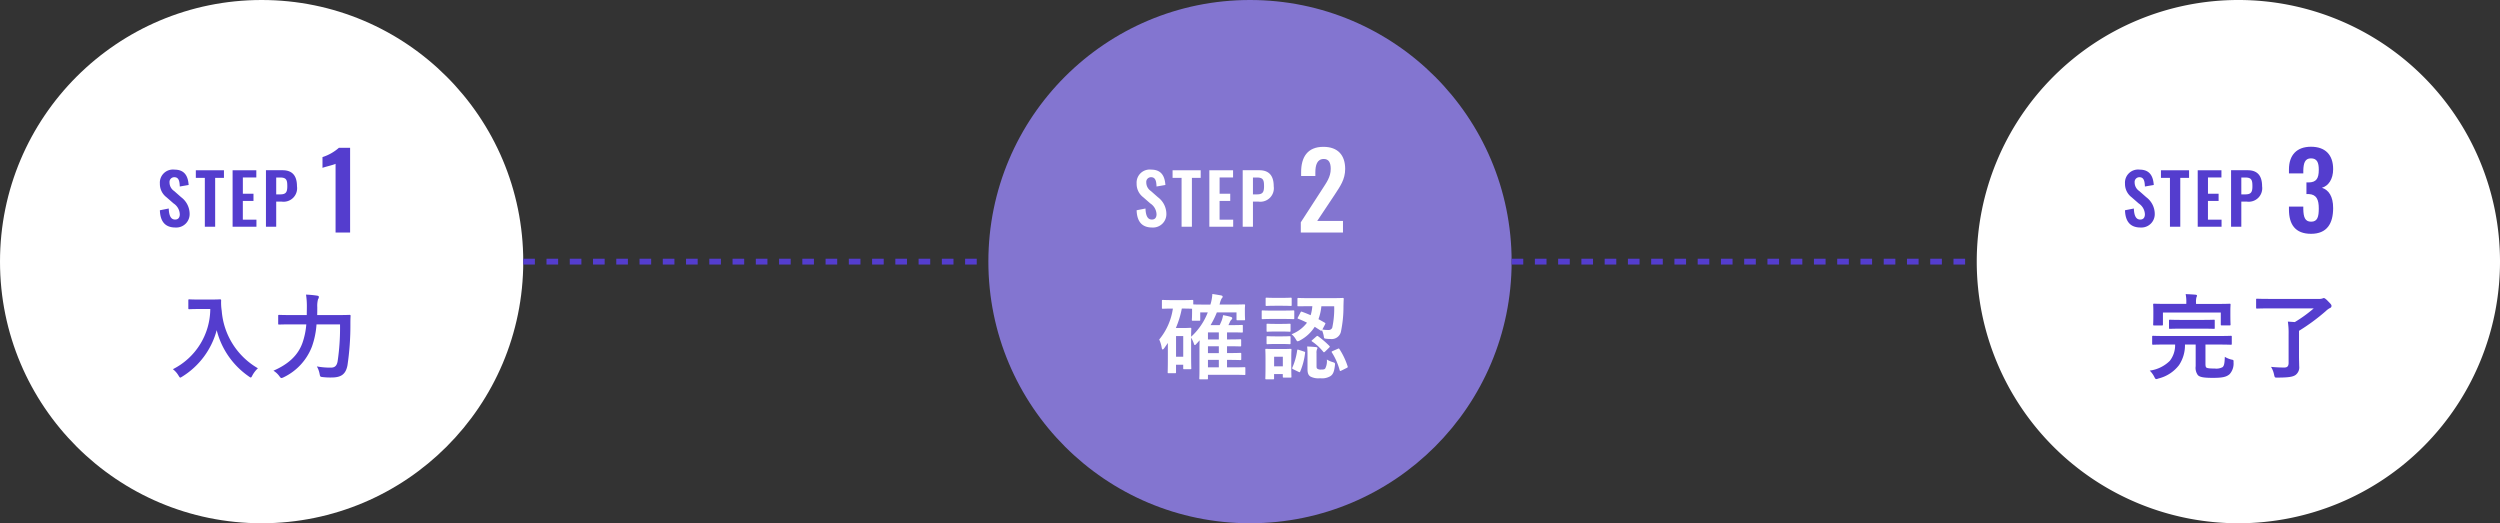
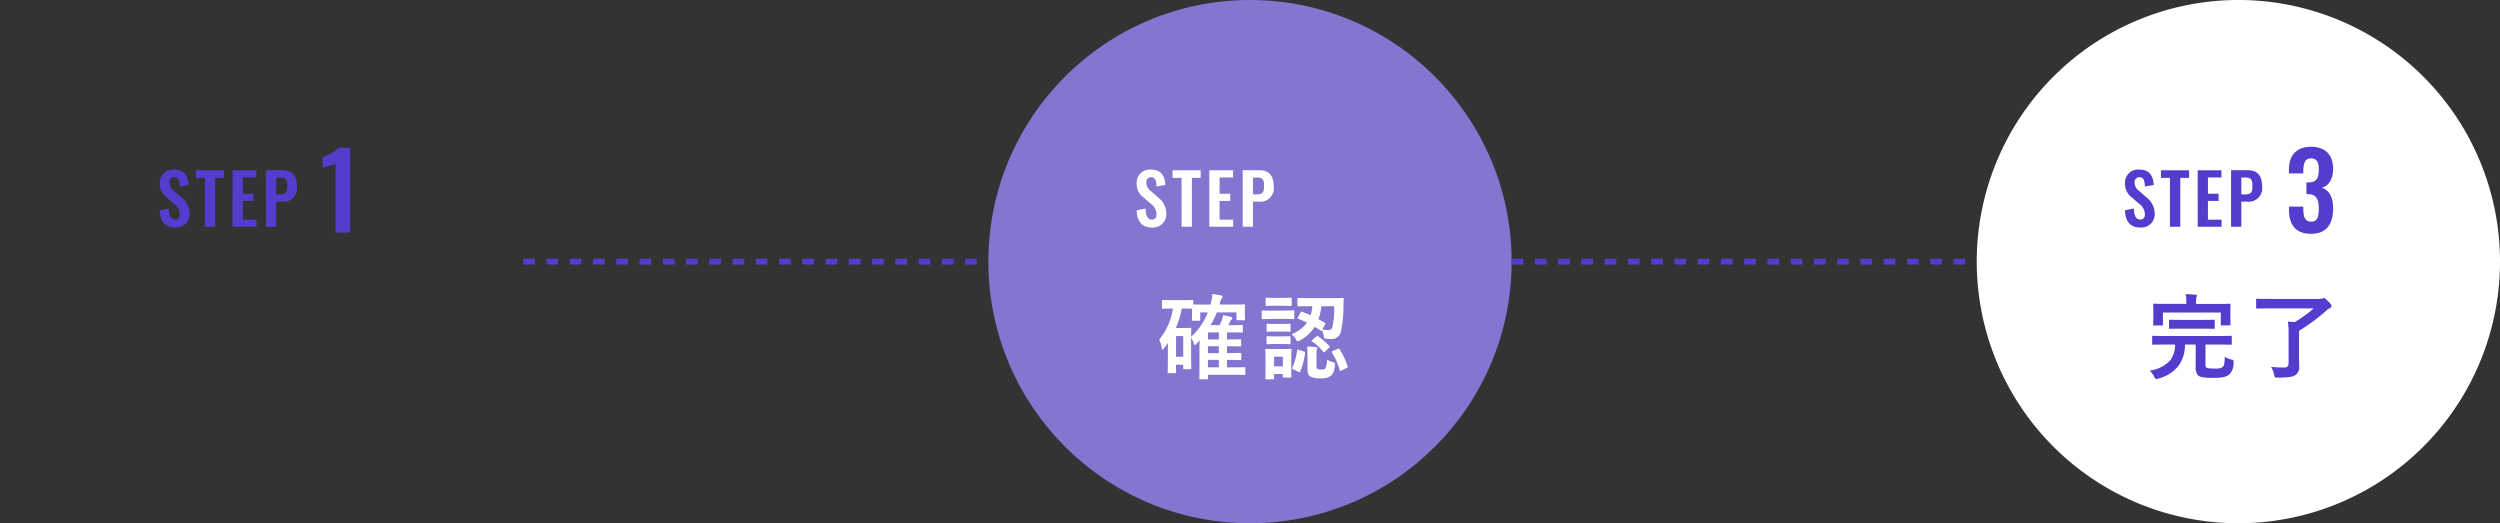
<svg xmlns="http://www.w3.org/2000/svg" width="430" height="90">
  <rect width="100%" height="100%" fill="#333333" stroke="none" />
  <g data-name="Group 38399" transform="translate(-485 -636)">
-     <circle data-name="Ellipse 130" cx="45" cy="45" r="45" transform="translate(485 636)" fill="#fff" />
    <path data-name="Path 113805" d="M515.18 675.132a2.3 2.3 0 002.436-2.388 3.6 3.6 0 00-1.452-2.82l-1.212-1.068a1.763 1.763 0 01-.792-1.464.815.815 0 01.816-.912c.78 0 .912.684.948 1.6l1.524-.264c-.1-1.416-.612-2.64-2.436-2.64a2.251 2.251 0 00-2.512 2.396 2.869 2.869 0 001.132 2.352l1.224 1.068a2.336 2.336 0 011.068 1.86c0 .528-.24.912-.8.912-.78 0-1.056-.744-1.1-1.9l-1.524.3c.064 1.936.9 2.968 2.68 2.968zm5.052-.132h1.776v-8.412h1.512v-1.308h-4.836v1.308h1.548zm4.776 0h4.1v-1.212h-2.34v-3.228h1.832v-1.236h-1.828v-2.8h2.316v-1.244h-4.08zm5.736 0h1.764v-4.32h.972a2.322 2.322 0 002.6-2.64c0-1.752-.744-2.76-2.484-2.76h-2.852zm1.764-5.568v-2.9h.684c1.092 0 1.224.456 1.224 1.5s-.252 1.4-1.224 1.4z" fill="#543dce" />
    <path data-name="Path 113806" d="M542.718 676h2.5v-14.58h-1.924a7.9 7.9 0 01-2.826 1.6v1.854c.306-.144 1.962-.522 2.25-.7z" fill="#543dce" />
-     <path data-name="Path 113807" d="M519.184 687.52c-1.152 0-1.5-.032-1.6-.032-.176 0-.192.016-.192.176v1.344c0 .16.016.176.192.176.1 0 .448-.032 1.6-.032h1.984a11.67 11.67 0 01-6.432 10.348 3.829 3.829 0 01.944 1.06c.16.256.224.384.336.384.08 0 .176-.08.368-.192a13.464 13.464 0 005.888-7.968 13.754 13.754 0 005.488 7.936c.176.128.288.208.368.208.1 0 .16-.112.288-.368a4.716 4.716 0 01.944-1.216 12.531 12.531 0 01-6.224-9.888 8.937 8.937 0 01-.1-1.776c0-.16-.064-.192-.208-.192-.1 0-.448.032-1.6.032zm24.3 4.272a38.684 38.684 0 01-.416 6.368c-.156.848-.568 1.072-1.168 1.072a12.563 12.563 0 01-2.4-.208 4.015 4.015 0 01.468 1.264c.1.512.1.528.592.576a11.343 11.343 0 001.54.064c1.6-.016 2.38-.576 2.668-2.112a46.335 46.335 0 00.5-7.024c0-.416 0-.96.032-1.44 0-.16-.032-.192-.192-.192-.112 0-.64.032-2.192.032h-3.36c.016-.464.016-.928.016-1.36a4.531 4.531 0 01.128-1.36.675.675 0 00.144-.4c0-.112-.08-.192-.32-.224a16.844 16.844 0 00-1.888-.176 13.081 13.081 0 01.144 2.128c0 .464-.016.928-.016 1.392h-2.58c-1.536 0-2.064-.032-2.144-.032-.176 0-.192.016-.192.176v1.312c0 .16.016.176.192.176.08 0 .608-.032 2.144-.032h2.5a12.638 12.638 0 01-.672 3.216c-.756 2.092-2.372 3.616-4.98 4.752a3.575 3.575 0 011.008.928c.176.24.256.336.384.336a1.49 1.49 0 00.384-.144 9.688 9.688 0 004.832-5.232 14.11 14.11 0 00.8-3.856z" fill="#543dce" />
    <circle data-name="Ellipse 130" cx="45" cy="45" r="45" transform="translate(655 636)" fill="#8375d0" />
    <path data-name="Path 113808" d="M683.18 675.132a2.3 2.3 0 002.436-2.388 3.6 3.6 0 00-1.452-2.82l-1.212-1.068a1.763 1.763 0 01-.792-1.464.815.815 0 01.816-.912c.78 0 .912.684.948 1.6l1.524-.264c-.1-1.416-.612-2.64-2.436-2.64a2.251 2.251 0 00-2.512 2.396 2.869 2.869 0 001.132 2.352l1.224 1.068a2.336 2.336 0 011.068 1.86c0 .528-.24.912-.8.912-.78 0-1.056-.744-1.1-1.9l-1.524.3c.064 1.936.9 2.968 2.68 2.968zm5.052-.132h1.776v-8.412h1.512v-1.308h-4.836v1.308h1.548zm4.776 0h4.1v-1.212h-2.34v-3.228h1.832v-1.236h-1.828v-2.8h2.316v-1.244h-4.08zm5.736 0h1.764v-4.32h.972a2.322 2.322 0 002.6-2.64c0-1.752-.744-2.76-2.484-2.76h-2.852zm1.764-5.568v-2.9h.684c1.092 0 1.224.456 1.224 1.5s-.252 1.4-1.224 1.4z" fill="#fff" />
-     <path data-name="Path 113809" d="M708.738 676h7.254v-2h-4.428l3.006-4.516c.936-1.44 1.8-2.61 1.8-4.428 0-2.376-1.26-3.8-3.744-3.8-2.754 0-3.834 1.782-3.834 4.374v.648h2.448v-.612c0-1.242.288-2.322 1.458-2.322.828 0 1.188.612 1.188 1.692 0 1.44-.756 2.394-1.548 3.636l-3.6 5.564z" fill="#fff" />
    <path data-name="Path 113810" d="M694.752 688.384l.048-.128a3.26 3.26 0 01.32-.912c.112-.128.176-.192.176-.3 0-.128-.08-.192-.3-.24-.384-.064-.912-.16-1.472-.24a7.284 7.284 0 01-.336 1.824h-.836c-1.376 0-1.936-.016-2.112-.032v-.592c0-.16-.016-.176-.192-.176-.1 0-.448.032-1.6.032h-1.824c-1.136 0-1.488-.032-1.6-.032-.16 0-.176.016-.176.176v1.168c0 .16.016.176.176.176.112 0 .464-.032 1.6-.032h.112a10.767 10.767 0 01-2.352 5.324 5.164 5.164 0 01.432 1.424c.032.192.1.288.16.288.08 0 .16-.08.272-.224l.624-.9v2.176c0 2.276-.032 2.756-.032 2.852 0 .16.016.176.176.176h1.084c.16 0 .176-.016.176-.176v-1.28h1.236v.608c0 .144.016.16.176.16h1.024c.176 0 .192-.016.192-.16 0-.112-.032-.416-.032-2.688v-2.592a5.561 5.561 0 01.48 1.056c.032.16.1.224.16.224a.247.247 0 00.188-.112l.64-.7c-.016.4-.032.816-.032 1.232v3.756c.004 1.12-.028 1.472-.028 1.552 0 .16.016.176.176.176h1.136c.16 0 .176-.016.176-.176v-.608h4.416c1.328 0 1.744.032 1.84.032.16.004.176-.016.176-.176v-.992c0-.16-.016-.176-.176-.176-.1 0-.512.032-1.84.032h-1.136V697.9c1.6 0 2.144.032 2.256.032.176 0 .192-.016.192-.16v-.9c0-.16-.016-.176-.192-.176-.1 0-.64.032-2.224.032h-.032v-1.176c1.6 0 2.144.032 2.256.032.16 0 .176-.016.176-.192v-.864c0-.16-.016-.176-.176-.176-.1 0-.64.032-2.224.032h-.032v-1.216h.816c1.232 0 1.632.032 1.728.032.16 0 .176-.016.176-.176v-.96c0-.16-.016-.176-.176-.176-.1 0-.5.032-1.728.032h-.576l.208-.432a1.393 1.393 0 01.288-.48c.1-.1.16-.16.16-.272s-.08-.176-.272-.24a12.24 12.24 0 00-1.3-.288 5.42 5.42 0 01-.256.976c-.112.24-.208.5-.336.736h-1.564a14.672 14.672 0 001.084-2.192h3.38v1.184c0 .16.016.176.176.176h1.12c.16 0 .176-.016.176-.176 0-.1-.032-.272-.032-1.344v-.448c0-.288.032-.5.032-.592 0-.16-.016-.176-.176-.176-.1 0-.624.032-2.16.032zm-6.3.688c1.1 0 1.472.032 1.584.032v.512c-.004 1.104-.036 1.264-.036 1.376 0 .16.016.176.176.176h1.088c.16 0 .176-.016.176-.176v-1.264h1.3a11.05 11.05 0 01-2.868 4.192c0-.96.032-1.264.032-1.36 0-.16-.016-.176-.192-.176-.1 0-.4.032-1.12.032h-1.344a15.948 15.948 0 001.024-3.344zm.064 4.736v3.552h-1.236v-3.552zm4.252 5.376V697.9h1.872v1.28zm0-4.8v-1.216h1.872v1.216zm0 2.352v-1.184h1.872v1.184zm15.488-6.176c-.1.176-.1.224.048.272.5.192.992.416 1.5.672a6.05 6.05 0 01-2.656 1.984 2.992 2.992 0 01.72.848c.16.272.224.368.336.368a1.113 1.113 0 00.4-.16 6.75 6.75 0 002.528-2.336l.976.624c.128.1.192.08.272-.048a5.247 5.247 0 01.288.928c.08.512.08.512.4.544a5.243 5.243 0 00.752.048 1.632 1.632 0 001.808-1.2 20.692 20.692 0 00.448-4.464c.016-.4.016-.784.048-1.2 0-.16-.032-.192-.192-.192-.1 0-.592.032-2.032.032h-3.548c-1.44 0-1.92-.032-2.016-.032-.16 0-.176.016-.176.176v1.1c0 .144.016.16.176.16.1 0 .576-.016 2.016-.016h.368a7.241 7.241 0 01-.288 1.552c-.5-.224-.992-.416-1.472-.592-.16-.064-.192-.032-.272.112zm6.224-1.888a15.313 15.313 0 01-.336 3.7.668.668 0 01-.688.384 5.57 5.57 0 01-1.008-.08l.448-.848c.1-.192.112-.24-.032-.32-.352-.208-.72-.416-1.088-.608a9.016 9.016 0 00.5-2.224zm-7.38 8.736c0-.752.032-1.136.032-1.232 0-.16-.016-.176-.16-.176-.112 0-.448.032-1.488.032h-1.2c-1.024 0-1.36-.032-1.456-.032-.176 0-.192.016-.192.176 0 .112.032.5.032 1.5v1.024c0 1.936-.032 2.256-.032 2.368 0 .16.016.176.192.176h1.136c.16 0 .176-.016.176-.176v-.732h1.5v.432c0 .16.016.176.176.176h1.152c.144 0 .16-.016.16-.176 0-.1-.032-.4-.032-2.256zm-1.452-.048v1.648h-1.5v-1.648zm5.792-.608a1.592 1.592 0 01.08-.672.631.631 0 00.08-.224c0-.08-.064-.128-.3-.16-.432-.048-.96-.08-1.472-.1a11.242 11.242 0 01.064 1.28v2.66c0 .752.224 1.056.512 1.232a2.952 2.952 0 001.664.288 2.785 2.785 0 001.756-.356c.48-.32.656-.8.784-1.856.032-.416.032-.416-.368-.56a3.905 3.905 0 01-1.024-.448 2.71 2.71 0 01-.272 1.536c-.128.16-.272.192-.7.192a1.069 1.069 0 01-.592-.1c-.176-.1-.208-.176-.208-.512zm-7.552-7.328c-1.216 0-1.6-.032-1.7-.032-.16 0-.176.016-.176.176v1.132c0 .176.016.192.176.192.1 0 .48-.032 1.7-.032h1.84c1.232 0 1.616.032 1.712.032.16 0 .176-.016.176-.192v-1.136c0-.16-.016-.176-.176-.176-.1 0-.48.032-1.712.032zm.432-2.192c-1.04 0-1.36-.032-1.456-.032-.16 0-.176.016-.176.176v1.072c0 .16.016.176.176.176.1 0 .416-.032 1.456-.032h1.216c1.04 0 1.36.032 1.456.032.16 0 .176-.016.176-.176v-1.072c0-.16-.016-.176-.176-.176-.1 0-.416.032-1.456.032zm.064 4.48c-.976 0-1.264-.032-1.36-.032-.16 0-.176.016-.176.16v1.04c0 .16.016.176.176.176.1 0 .384-.032 1.36-.032h1.056c.96 0 1.248.032 1.344.032.176 0 .192-.016.192-.176v-1.04c0-.144-.016-.16-.192-.16-.1 0-.384.032-1.344.032zm0 2.144c-.976 0-1.264-.032-1.36-.032-.16 0-.176.016-.176.176v1.024c0 .16.016.176.176.176.1 0 .384-.032 1.36-.032h1.056c.96 0 1.248.032 1.344.032.176 0 .192-.016.192-.176V694c0-.16-.016-.176-.192-.176-.1 0-.384.032-1.344.032zm9.856 2.512c-.208.1-.24.128-.16.256a10.955 10.955 0 011.344 3.056c.048.16.08.16.288.064l.9-.448c.224-.112.224-.144.176-.3a12.309 12.309 0 00-1.38-2.916c-.1-.16-.128-.176-.32-.08zm-5.84-.192c-.208-.064-.256-.08-.288.1a10.986 10.986 0 01-.812 2.908c-.064.144-.08.224.112.32l.928.448c.192.1.24.1.3-.064a11.478 11.478 0 00.832-3.168c.032-.16 0-.192-.192-.256zm2.336-1.712c-.08.064-.144.112-.144.16s.032.08.112.128a8.623 8.623 0 011.9 1.76c.112.128.144.1.32-.048l.656-.64c.1-.1.144-.144.144-.192a.221.221 0 00-.08-.144 16.121 16.121 0 00-1.9-1.632c-.16-.112-.192-.1-.352.032z" fill="#fff" />
    <path data-name="Path 93767" d="M870 636a45 45 0 11-45 45 45 45 0 0145-45z" fill="#fff" />
    <path data-name="Path 113811" d="M853.18 675.132a2.3 2.3 0 002.436-2.388 3.6 3.6 0 00-1.452-2.82l-1.212-1.068a1.763 1.763 0 01-.792-1.464.815.815 0 01.816-.912c.78 0 .912.684.948 1.6l1.524-.264c-.1-1.416-.612-2.64-2.436-2.64a2.251 2.251 0 00-2.512 2.396 2.869 2.869 0 001.132 2.352l1.224 1.068a2.336 2.336 0 011.068 1.86c0 .528-.24.912-.8.912-.78 0-1.056-.744-1.1-1.9l-1.524.3c.064 1.936.9 2.968 2.68 2.968zm5.052-.132h1.776v-8.412h1.512v-1.308h-4.836v1.308h1.548zm4.776 0h4.1v-1.212h-2.34v-3.228h1.832v-1.236h-1.828v-2.8h2.316v-1.244h-4.08zm5.736 0h1.764v-4.32h.972a2.322 2.322 0 002.6-2.64c0-1.752-.744-2.76-2.484-2.76h-2.852zm1.764-5.568v-2.9h.684c1.092 0 1.224.456 1.224 1.5s-.252 1.4-1.224 1.4z" fill="#543dce" />
    <path data-name="Path 113812" d="M882.5 676.216c2.754 0 3.8-1.782 3.8-4.428 0-2.034-.774-3.114-1.926-3.492 1.114-.324 1.926-1.458 1.926-3.204 0-2.466-1.35-3.852-3.816-3.852-2.432 0-3.784 1.422-3.784 3.906v.684h2.468v-.522c.036-1.224.27-2.07 1.314-2.07 1.062 0 1.35.738 1.35 1.962 0 1.512-.432 2.16-1.746 2.178h-.378v2h.414c1.332.072 1.71.972 1.71 2.466 0 1.44-.216 2.286-1.314 2.286-1.062 0-1.314-.774-1.35-2.16v-.432H878.7v.5c0 2.54 1.064 4.178 3.8 4.178z" fill="#543dce" />
    <path data-name="Path 113813" d="M859.12 695.264a4.377 4.377 0 01-.912 2.8 6.025 6.025 0 01-3.456 1.68 3.993 3.993 0 01.784 1.072c.144.288.208.384.352.384a1.228 1.228 0 00.368-.1 6.347 6.347 0 003.536-2.3 6.151 6.151 0 001.024-3.536h1.84v3.712a2.113 2.113 0 00.384 1.552c.32.32.912.464 2.576.464s2.336-.16 2.88-.64a2.694 2.694 0 00.672-2.016c.016-.416.016-.416-.4-.5a3.887 3.887 0 01-1.1-.464c-.032 1.1-.112 1.536-.384 1.776a2.257 2.257 0 01-1.344.24c-.88 0-1.328-.048-1.472-.192-.112-.144-.128-.32-.128-.72v-3.212h2.288c1.456 0 1.968.032 2.064.032.16 0 .176-.016.176-.192v-1.168c0-.16-.016-.176-.176-.176-.1 0-.608.032-2.064.032h-9.2c-1.472 0-1.968-.032-2.064-.032-.176 0-.192.016-.192.176v1.164c0 .176.016.192.192.192.1 0 .592-.032 2.064-.032zm3.6-6.992v-.16a3.275 3.275 0 01.064-.96.817.817 0 00.1-.32c0-.064-.1-.128-.24-.144-.544-.048-1.12-.08-1.712-.1a6.52 6.52 0 01.112 1.52v.16h-3.396c-1.488 0-2.032-.032-2.128-.032-.16 0-.176.016-.176.176 0 .1.032.384.032.992v.576c0 1.472-.032 1.712-.032 1.808 0 .176.016.192.176.192h1.328c.16 0 .176-.016.176-.192v-2.028h9.952v2.032c0 .16.016.176.176.176h1.328c.16 0 .176-.016.176-.176 0-.1-.032-.352-.032-1.808v-.7c0-.48.032-.768.032-.864 0-.16-.016-.176-.176-.176-.1 0-.64.032-2.128.032zm1.04 4.256c1.424 0 1.92.032 2.016.032.16 0 .16-.016.16-.176v-1.2c0-.176 0-.192-.16-.192-.1 0-.592.032-2.016.032h-3.5c-1.44 0-1.92-.032-2.016-.032-.16 0-.176.016-.176.192v1.2c0 .16.016.176.176.176.1 0 .576-.032 2.016-.032zm16.672.372a34.5 34.5 0 004.624-3.408 2.891 2.891 0 01.736-.528.361.361 0 00.224-.368c0-.16-.1-.288-.56-.752-.448-.48-.656-.576-.752-.576a.521.521 0 00-.224.064 1.7 1.7 0 01-.624.08h-8.528c-1.488 0-2-.032-2.1-.032-.16 0-.176.016-.176.176v1.328c0 .176.016.192.176.192.1 0 .608-.032 2.1-.032h7.632a23.3 23.3 0 01-3.248 2.352l-1.2-.08a13.037 13.037 0 01.128 2.184v4.9c0 .608-.24.816-.752.816a22.7 22.7 0 01-2.272-.116 4.14 4.14 0 01.528 1.348c.112.512.128.512.624.5 1.632-.016 2.592-.08 3.1-.48a1.629 1.629 0 00.592-1.5c0-.384-.032-.912-.032-1.9z" fill="#543dce" />
    <path data-name="Line 94" fill="none" stroke="#543dce" stroke-dasharray="2" d="M575 681h80" />
    <path data-name="Line 95" fill="none" stroke="#543dce" stroke-dasharray="2" d="M745 681h80" />
  </g>
</svg>